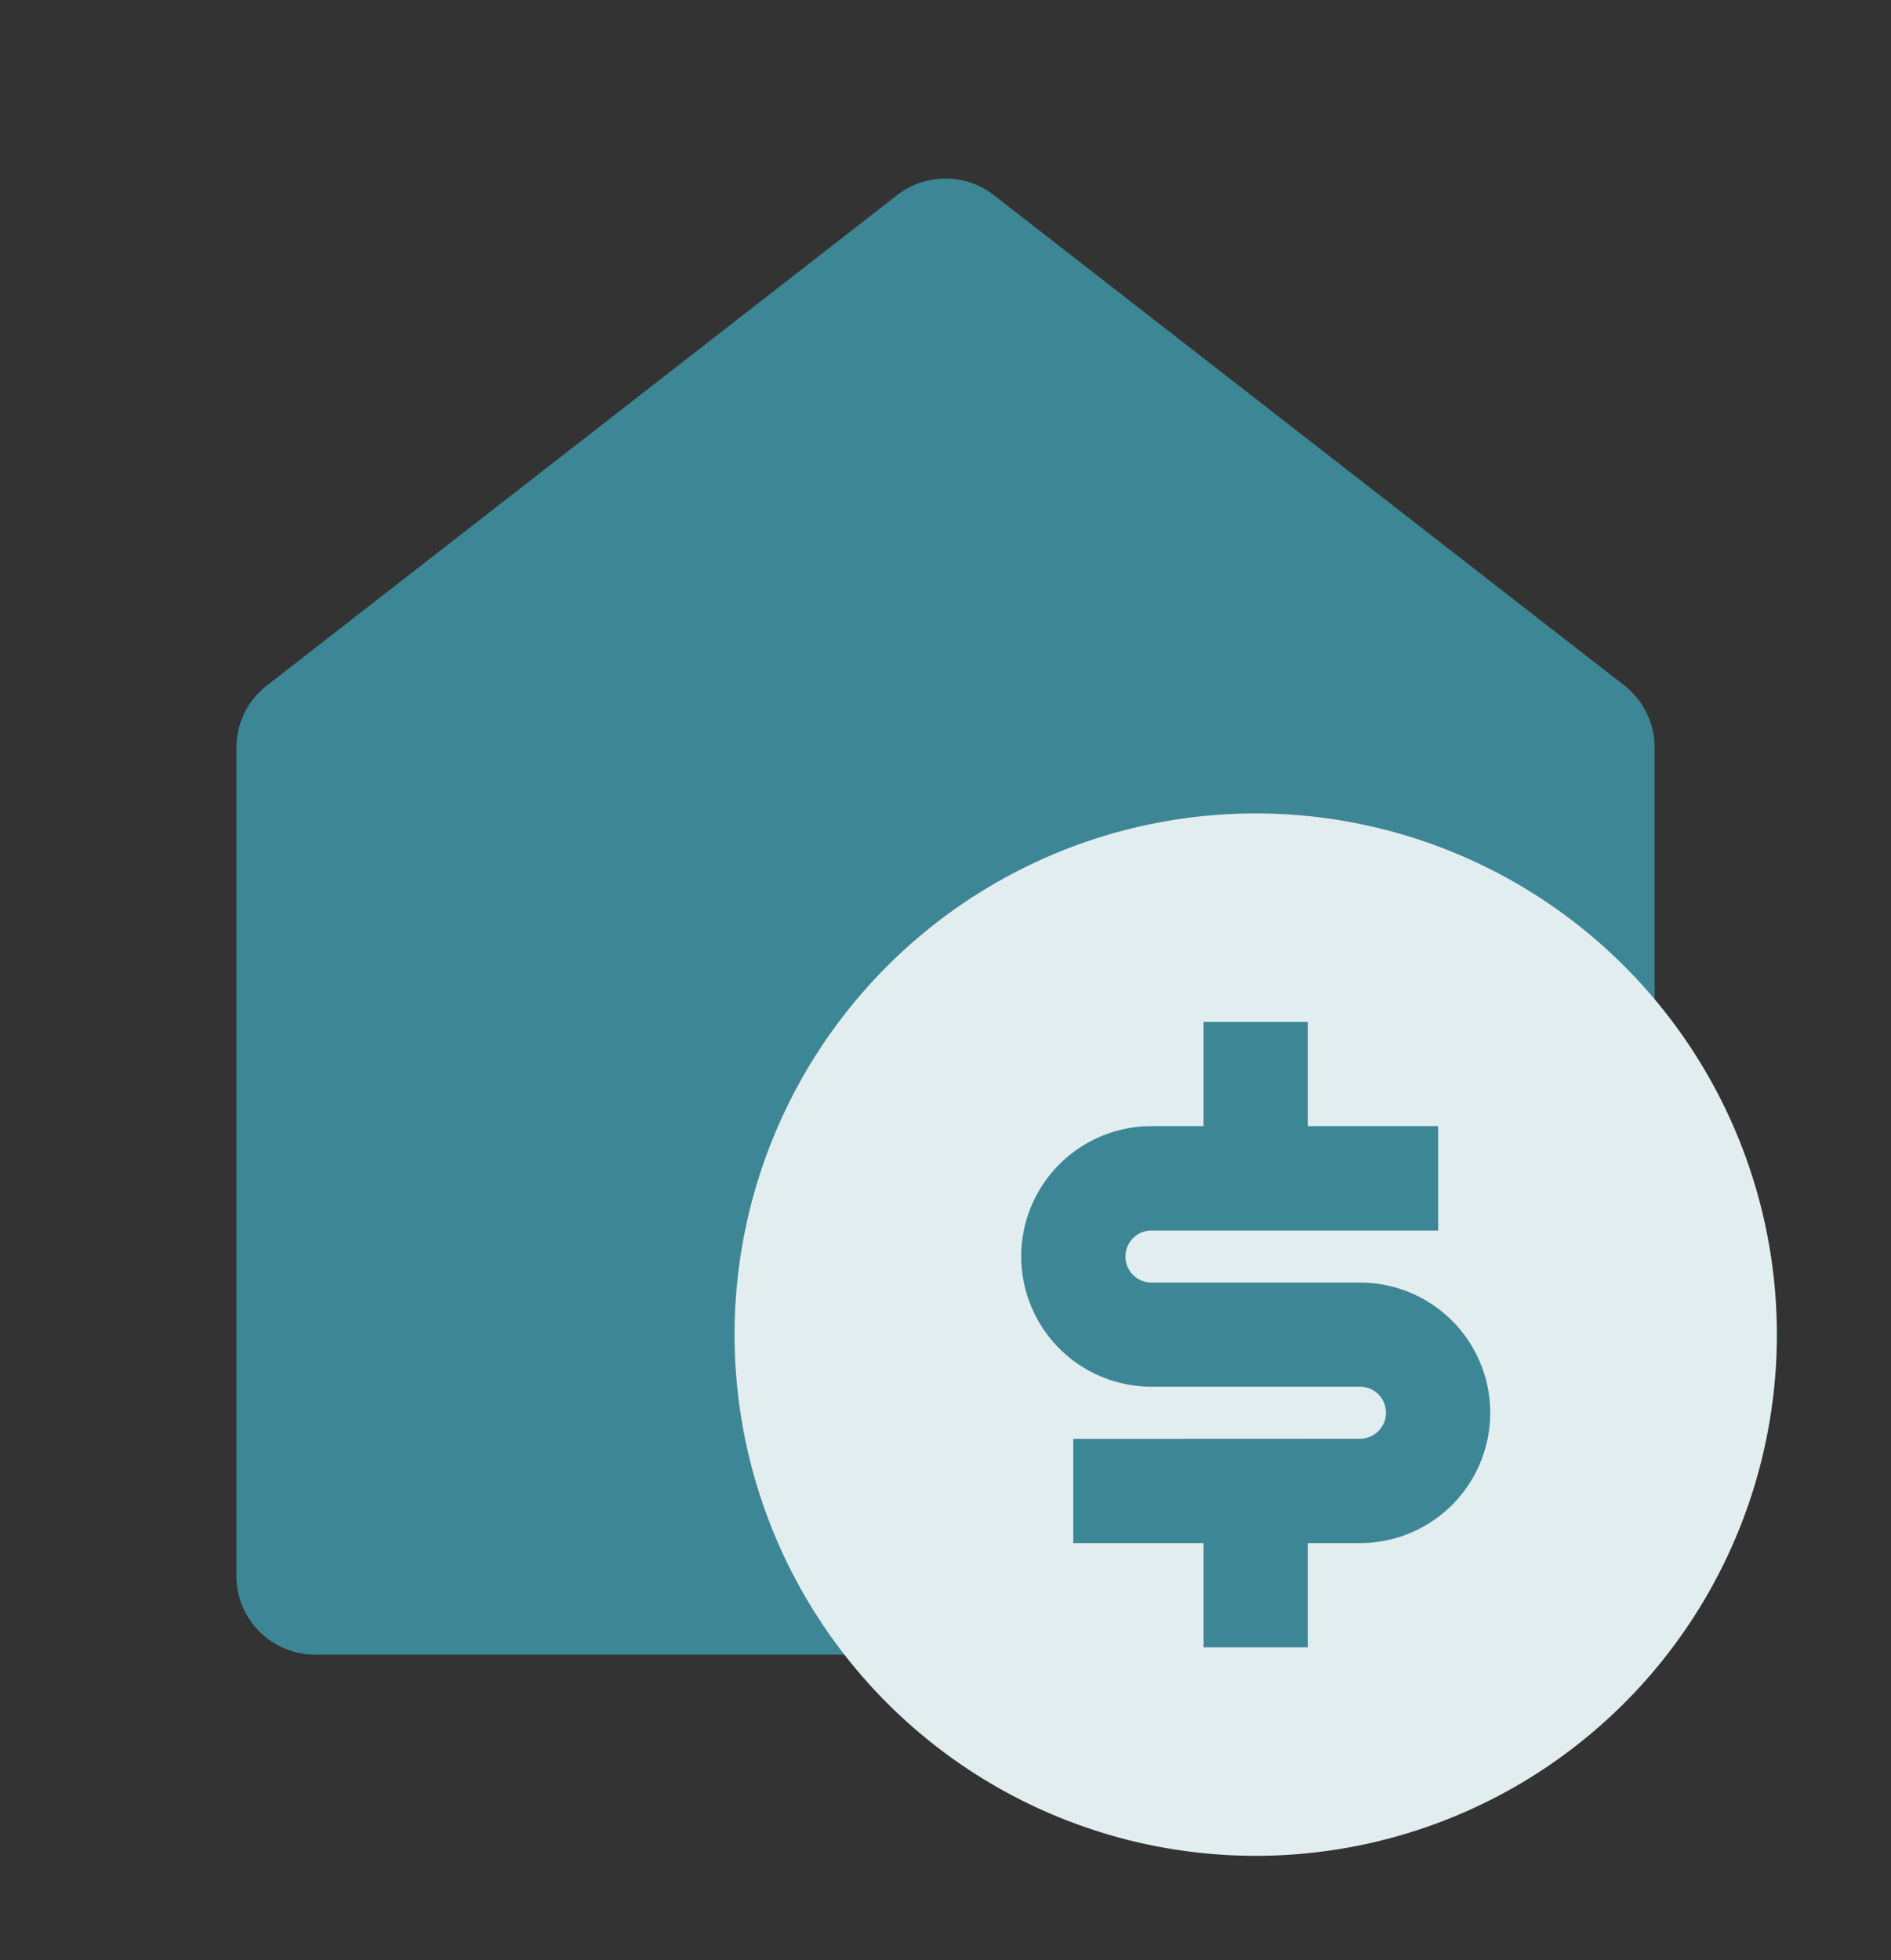
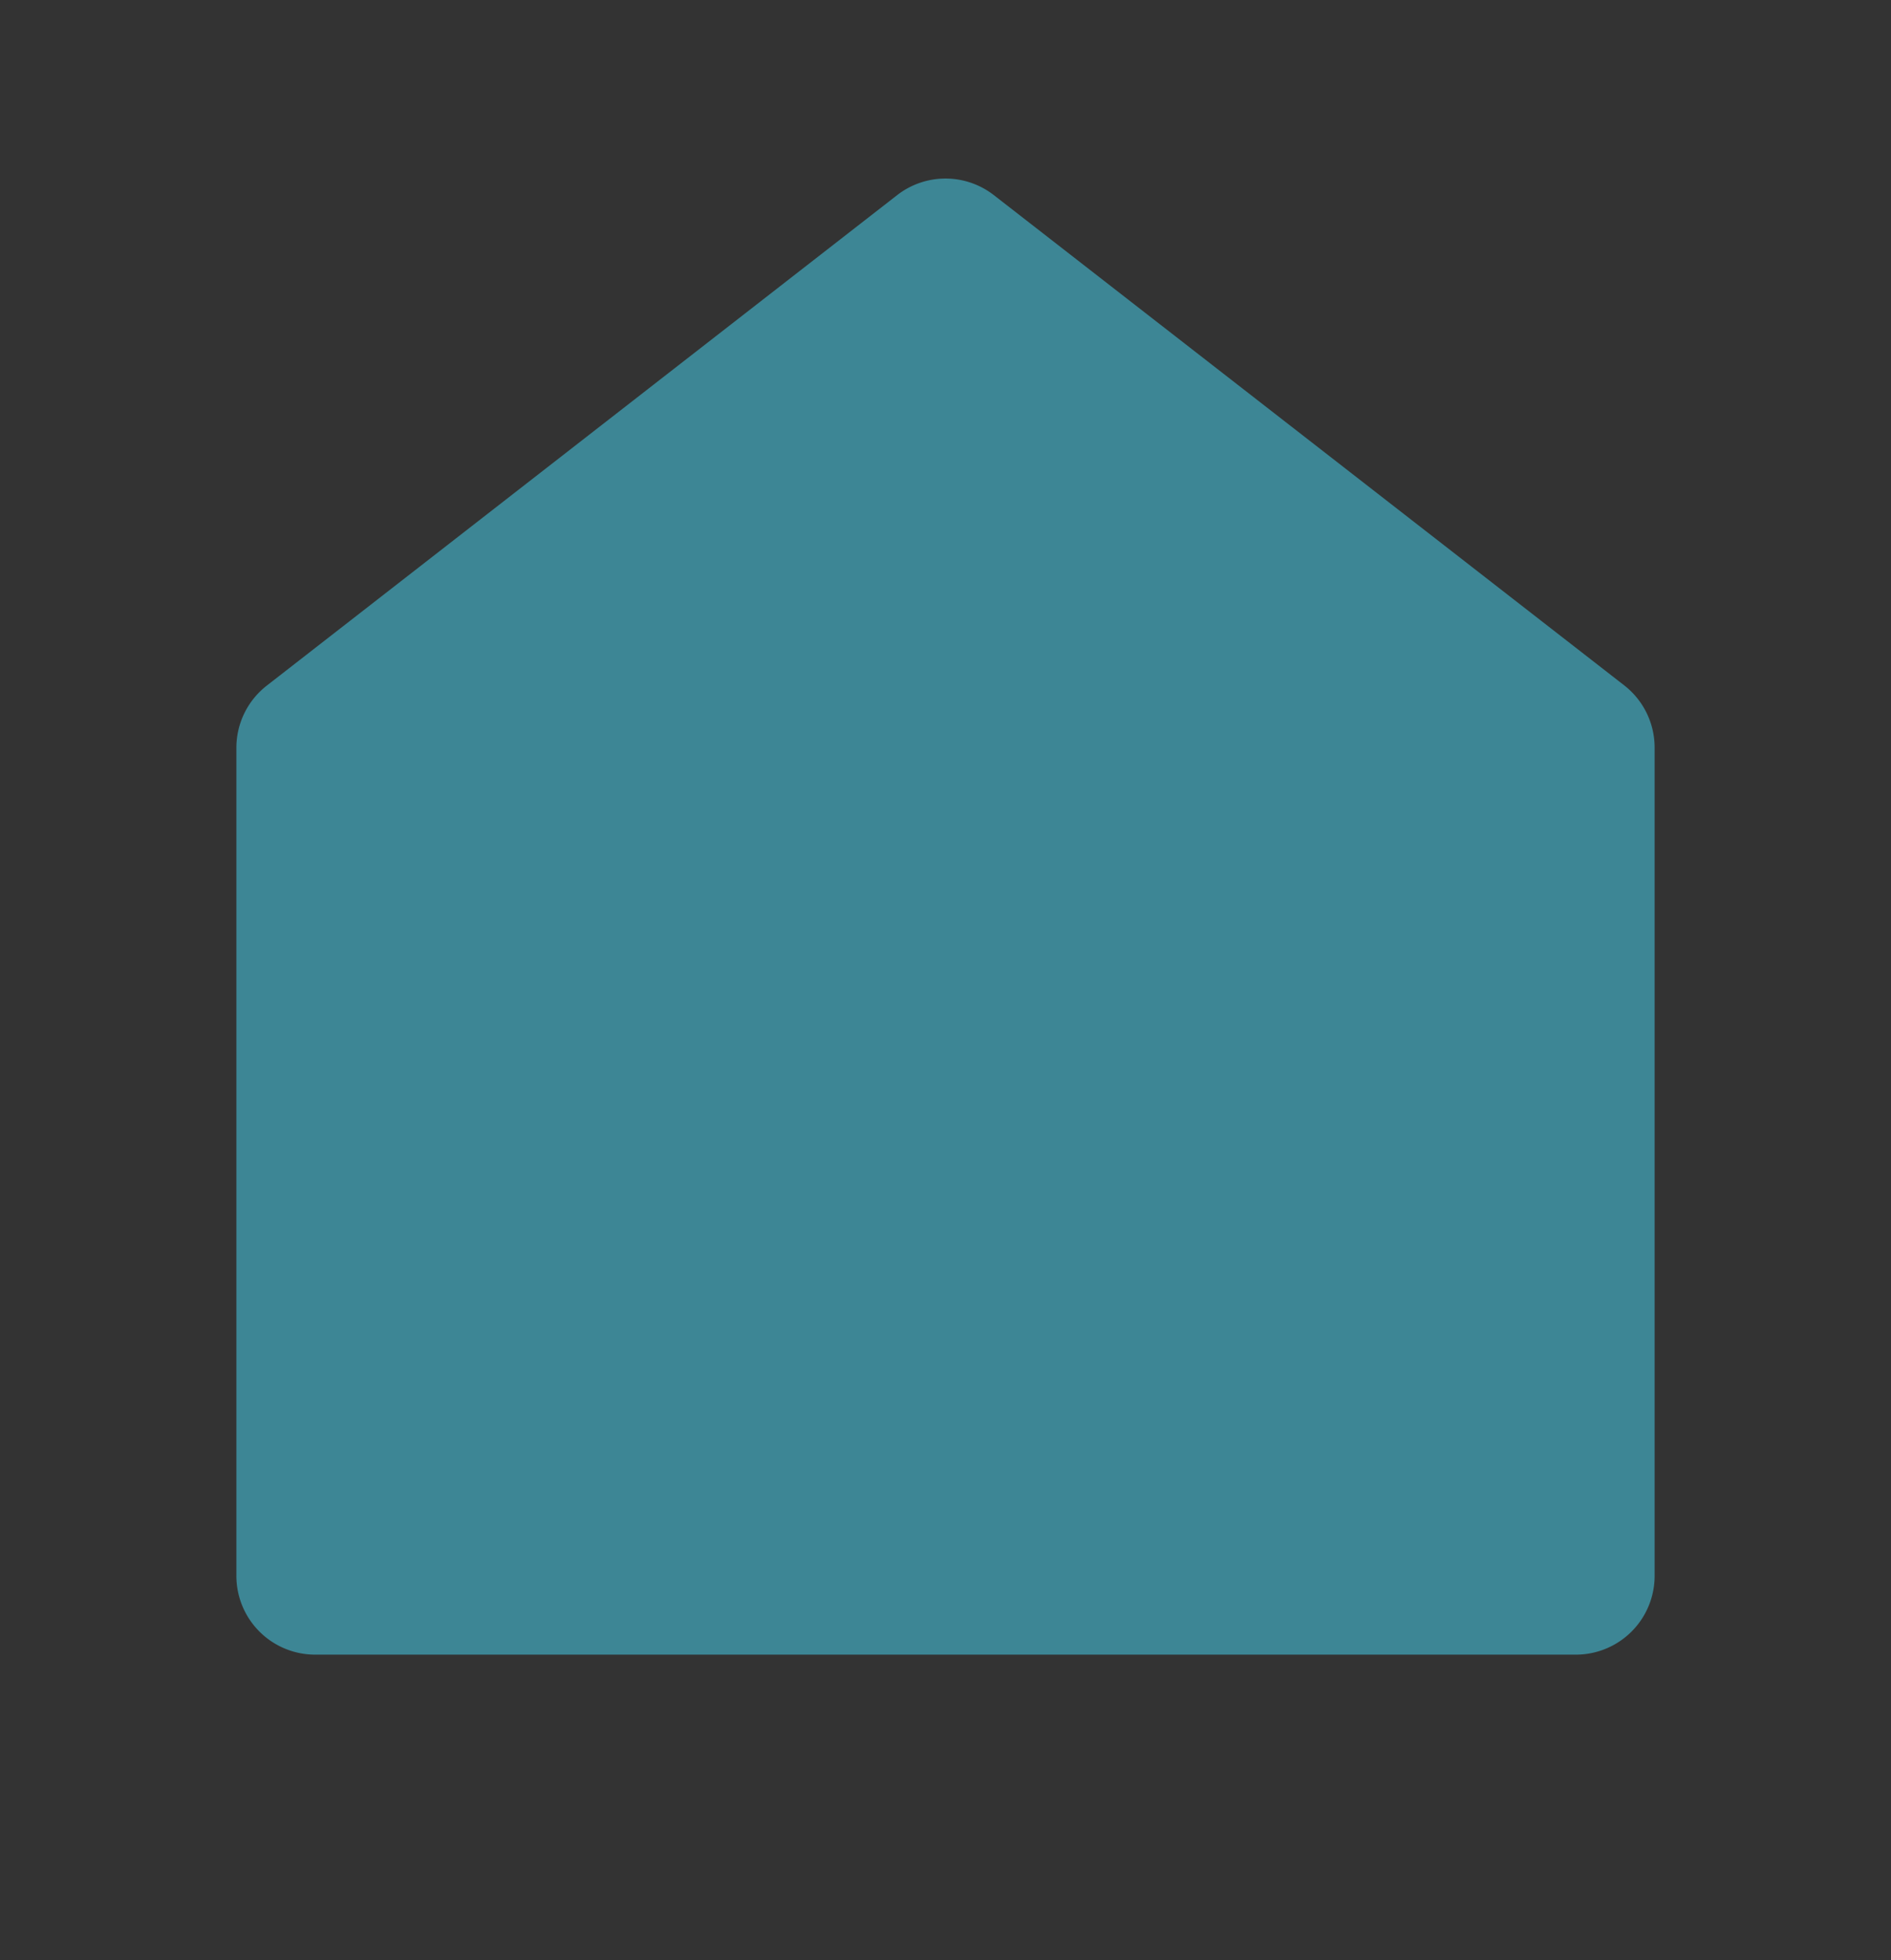
<svg xmlns="http://www.w3.org/2000/svg" id="Badges_HomeRenter" data-name="Badges/HomeRenter" width="16.056" height="16.641" viewBox="0 0 16.056 16.641">
  <rect x="0" y="0" width="16.056" height="16.641" fill="#333333" stroke="none" />
  <g id="home-fill" transform="translate(0 0)">
    <path id="Path_10712" data-name="Path 10712" d="M0,0H16.056V16.056H0Z" fill="none" />
    <path id="Path_10713" data-name="Path 10713" d="M15.042,14.13a.669.669,0,0,1-.669.669H3.669A.669.669,0,0,1,3,14.13V7.1a.669.669,0,0,1,.258-.528L8.61,2.408a.669.669,0,0,1,.822,0l5.352,4.162a.669.669,0,0,1,.258.528V14.13Z" transform="translate(-0.993 -0.751)" fill="#3d8695" />
  </g>
  <g id="money-dollar-circle-fill" transform="translate(5.352 6.021)">
-     <path id="Path_10714" data-name="Path 10714" d="M0,0H10.62V10.62H0Z" fill="none" />
-     <path id="Path_10715" data-name="Path 10715" d="M6.425,10.85A4.425,4.425,0,1,1,10.85,6.425,4.425,4.425,0,0,1,6.425,10.85ZM4.876,7.31v.885H5.982V9.08h.885V8.195H7.31a1.106,1.106,0,1,0,0-2.212H5.54a.221.221,0,1,1,0-.442H7.974V4.655H6.867V3.77H5.982v.885H5.54a1.106,1.106,0,0,0,0,2.212H7.31a.221.221,0,1,1,0,.442Z" transform="translate(-1.115 -1.115)" fill="#e2edef" />
-   </g>
+     </g>
</svg>